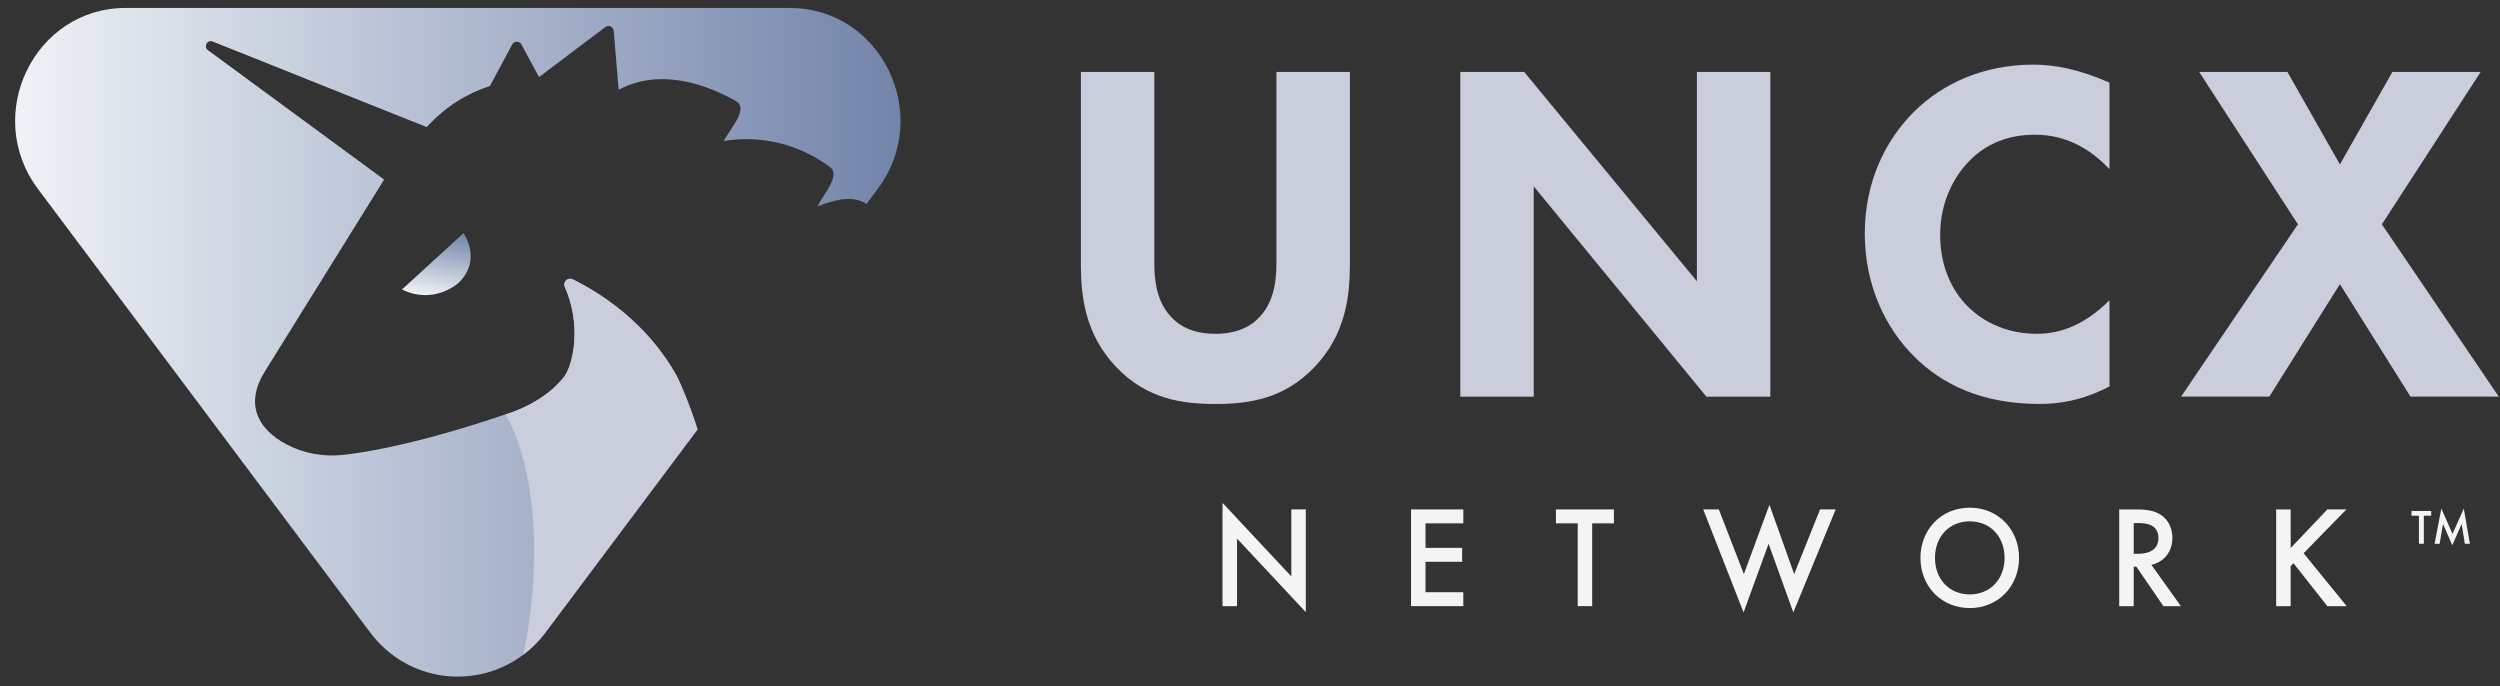
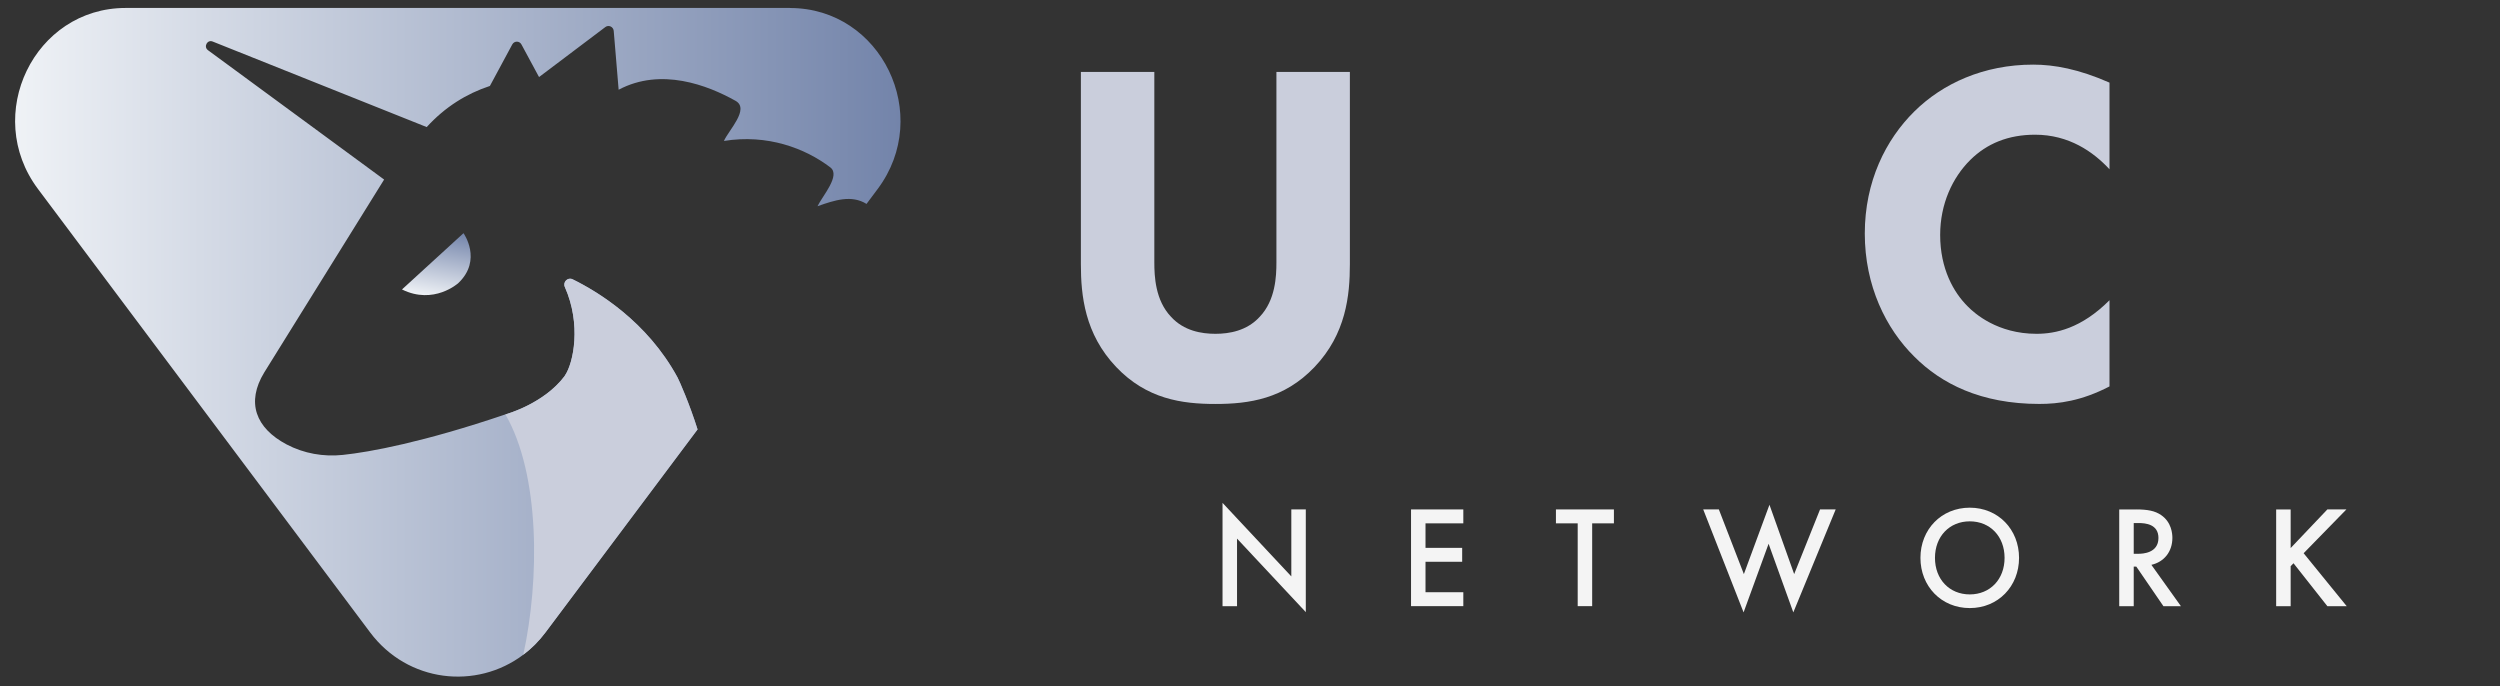
<svg xmlns="http://www.w3.org/2000/svg" width="153" height="42" viewBox="0 0 153 42" fill="none">
  <rect x="0" y="0" width="153" height="42" fill="#333333" stroke="none" />
  <g clip-path="url(#clip0_577_5535)">
    <path d="M140.19 33.538L142.434 31.177H143.599L140.982 33.857L143.618 37.098H142.434L140.363 34.471L140.188 34.649V37.098H139.301V31.179H140.188V33.54L140.19 33.538Z" fill="#F4F4F4" />
    <path d="M130.732 31.177C131.437 31.177 131.888 31.265 132.263 31.524C132.898 31.959 132.95 32.66 132.95 32.917C132.95 33.769 132.437 34.392 131.664 34.568L133.472 37.098H132.401L130.741 34.674H130.584V37.098H129.697V31.179H130.732V31.177ZM130.584 33.892H130.863C131.106 33.892 132.097 33.864 132.097 32.924C132.097 32.091 131.324 32.01 130.888 32.01H130.584V33.892Z" fill="#F4F4F4" />
    <path d="M123.566 34.142C123.566 35.883 122.287 37.214 120.55 37.214C118.812 37.214 117.531 35.883 117.531 34.142C117.531 32.401 118.81 31.07 120.55 31.07C122.289 31.07 123.566 32.401 123.566 34.142ZM122.68 34.142C122.68 32.827 121.793 31.906 120.55 31.906C119.307 31.906 118.42 32.83 118.42 34.142C118.42 35.455 119.307 36.378 120.55 36.378C121.793 36.378 122.68 35.455 122.68 34.142Z" fill="#F4F4F4" />
    <path d="M105.194 31.177L106.725 35.135L108.291 30.892L109.803 35.135L111.387 31.177H112.344L109.751 37.478L108.238 33.279L106.707 37.478L104.237 31.177H105.194Z" fill="#F4F4F4" />
    <path d="M97.441 32.029V37.096H96.555V32.029H95.223V31.177H98.771V32.029H97.439H97.441Z" fill="#F4F4F4" />
    <path d="M89.555 32.029H87.241V33.529H89.485V34.38H87.241V36.244H89.555V37.096H86.355V31.177H89.555V32.029Z" fill="#F4F4F4" />
    <path d="M74.819 37.096V30.776L79.029 35.276V31.177H79.915V37.462L75.706 32.962V37.098H74.819V37.096Z" fill="#F4F4F4" />
-     <path d="M140.633 13.728L134.59 4.404H139.991L143.202 10.063L146.414 4.404H151.815L145.772 13.728L152.924 24.274H147.523L143.202 17.392L138.881 24.274H133.481L140.633 13.728Z" fill="#CACEDC" />
    <path d="M129.101 23.649C127.38 24.543 125.978 24.721 124.81 24.721C121.219 24.721 118.797 23.471 117.162 21.832C115.411 20.105 114.125 17.482 114.125 14.295C114.125 11.107 115.408 8.545 117.162 6.816C118.883 5.117 121.394 3.955 124.431 3.955C125.715 3.955 127.205 4.223 129.101 5.057V10.36C128.108 9.288 126.62 8.244 124.547 8.244C122.911 8.244 121.598 8.781 120.577 9.793C119.498 10.864 118.738 12.473 118.738 14.381C118.738 16.436 119.555 17.897 120.432 18.76C120.841 19.177 122.242 20.429 124.635 20.429C125.803 20.429 127.38 20.1 129.101 18.374V23.647V23.649Z" fill="#CACEDC" />
-     <path d="M89.37 24.276V4.404H93.282L103.85 17.214V4.404H108.345V24.276H104.433L93.865 11.406V24.276H89.37Z" fill="#CACEDC" />
    <path d="M82.612 16.172C82.612 18.08 82.379 20.434 80.453 22.459C78.584 24.424 76.425 24.723 74.381 24.723C72.338 24.723 70.178 24.424 68.309 22.459C66.383 20.434 66.15 18.08 66.15 16.172V4.404H70.645V16.052C70.645 16.915 70.704 18.376 71.666 19.387C72.453 20.251 73.535 20.429 74.381 20.429C75.227 20.429 76.307 20.251 77.096 19.387C78.06 18.373 78.117 16.915 78.117 16.052V4.404H82.612V16.172Z" fill="#CACEDC" />
    <path d="M48.34 0.487H7.692C2.097 0.487 -1.074 7.034 2.326 11.568L22.651 38.702C24.953 41.776 29.158 42.232 32.028 40.068C32.526 39.695 32.985 39.239 33.386 38.702L42.693 26.279C42.203 24.723 41.586 23.32 41.468 23.1C39.603 19.668 36.575 17.844 35.044 17.091C34.745 16.945 34.434 17.262 34.57 17.564C35.591 19.857 35.099 22.216 34.577 22.978C34.57 22.996 34.556 23.008 34.55 23.024C33.282 24.7 31.027 25.334 30.936 25.36H30.934C25.913 27.063 22.633 27.668 20.977 27.841C19.8 27.964 18.602 27.758 17.538 27.198C15.653 26.198 15.046 24.631 16.177 22.786C16.177 22.783 23.508 10.992 23.508 10.989C23.451 10.943 16.266 5.67 12.727 3.071C12.444 2.862 12.684 2.409 13.013 2.541L26.114 7.777C27.237 6.547 28.548 5.733 29.982 5.26L31.349 2.723C31.472 2.492 31.794 2.492 31.914 2.723L32.989 4.716L37.047 1.656C37.249 1.503 37.537 1.635 37.56 1.892L37.861 5.492C40.456 4.112 43.312 5.216 45.015 6.17C45.904 6.668 44.58 7.983 44.305 8.626C46.95 8.196 49.273 9.068 50.815 10.244C51.461 10.735 50.345 11.976 50.03 12.621C51.096 12.244 52.119 11.913 53.031 12.48L53.711 11.57C57.109 7.034 53.94 0.49 48.345 0.49L48.34 0.487Z" fill="url(#paint0_linear_577_5535)" />
    <path d="M24.602 17.714L28.367 14.27C28.367 14.27 29.542 15.908 28.047 17.327C28.047 17.327 26.552 18.679 24.604 17.716L24.602 17.714Z" fill="url(#paint1_linear_577_5535)" />
    <path d="M42.69 26.281L33.383 38.704C32.982 39.241 32.524 39.697 32.025 40.07C33.027 35.491 33.062 29.052 30.932 25.362H30.934C31.027 25.334 33.282 24.702 34.547 23.026C34.552 23.01 34.565 22.998 34.574 22.98C35.094 22.218 35.586 19.86 34.568 17.566C34.431 17.265 34.74 16.948 35.042 17.093C36.575 17.843 39.603 19.67 41.465 23.103C41.583 23.323 42.2 24.725 42.69 26.281Z" fill="url(#paint2_linear_577_5535)" />
-     <path d="M148.997 33.279L149.41 31.121L150.095 32.679L150.784 31.121L151.156 33.279H150.85L150.651 32.068L150.079 33.371L149.512 32.066L149.306 33.279H148.999H148.997Z" fill="#F4F4F4" />
-     <path d="M148.339 31.561V33.278H148.038V31.561H147.586V31.271H148.789V31.561H148.337H148.339Z" fill="#F4F4F4" />
  </g>
  <defs>
    <linearGradient id="paint0_linear_577_5535" x1="55.111" y1="20.95" x2="0.924" y2="20.95" gradientUnits="userSpaceOnUse">
      <stop stop-color="#7384AA" />
      <stop offset="1" stop-color="#EFF2F6" />
    </linearGradient>
    <linearGradient id="paint1_linear_577_5535" x1="27.174" y1="14.054" x2="26.433" y2="18.181" gradientUnits="userSpaceOnUse">
      <stop stop-color="#7B8CAF" />
      <stop offset="0" stop-color="#7384AA" />
      <stop offset="1" stop-color="#EFF2F6" />
    </linearGradient>
    <linearGradient id="paint2_linear_577_5535" x1="28.566" y1="30.369" x2="42.407" y2="25.432" gradientUnits="userSpaceOnUse">
      <stop stop-color="#CACEDC" />
      <stop offset="1" stop-color="#CACEDC" />
    </linearGradient>
    <clipPath id="clip0_577_5535">
      <rect width="152" height="40.921" fill="white" transform="translate(0.924 0.487)" />
    </clipPath>
  </defs>
</svg>